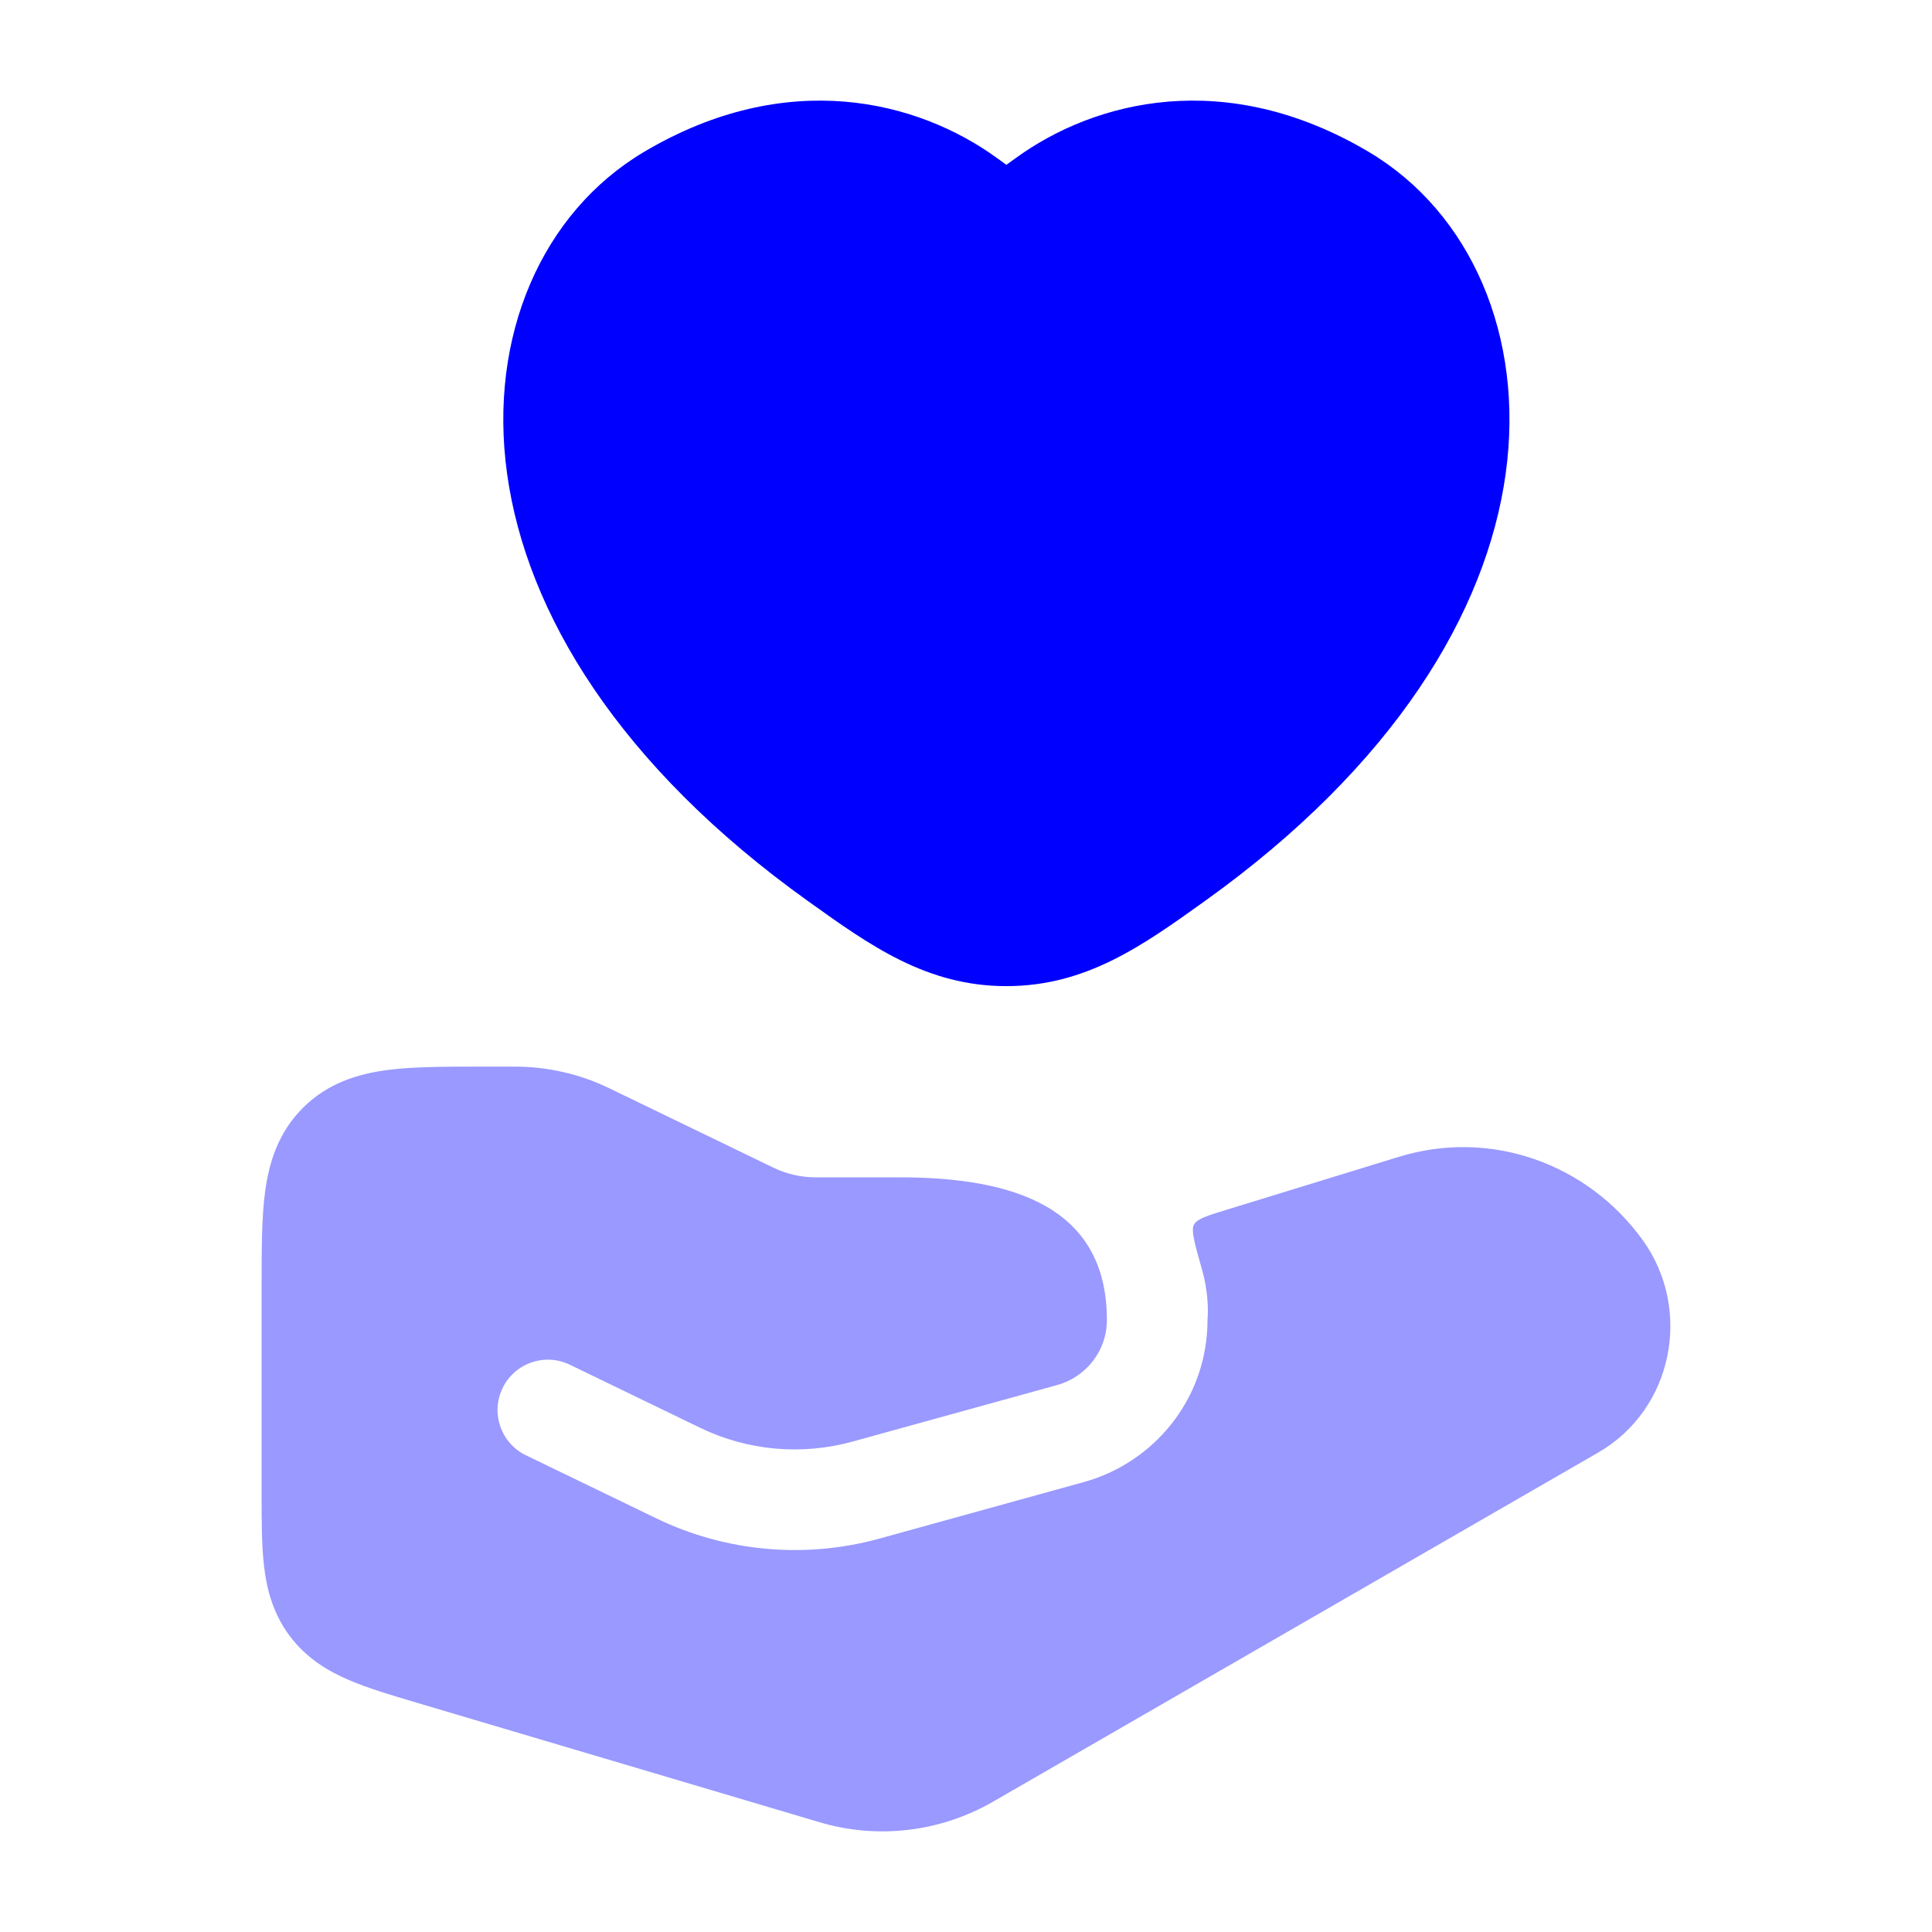
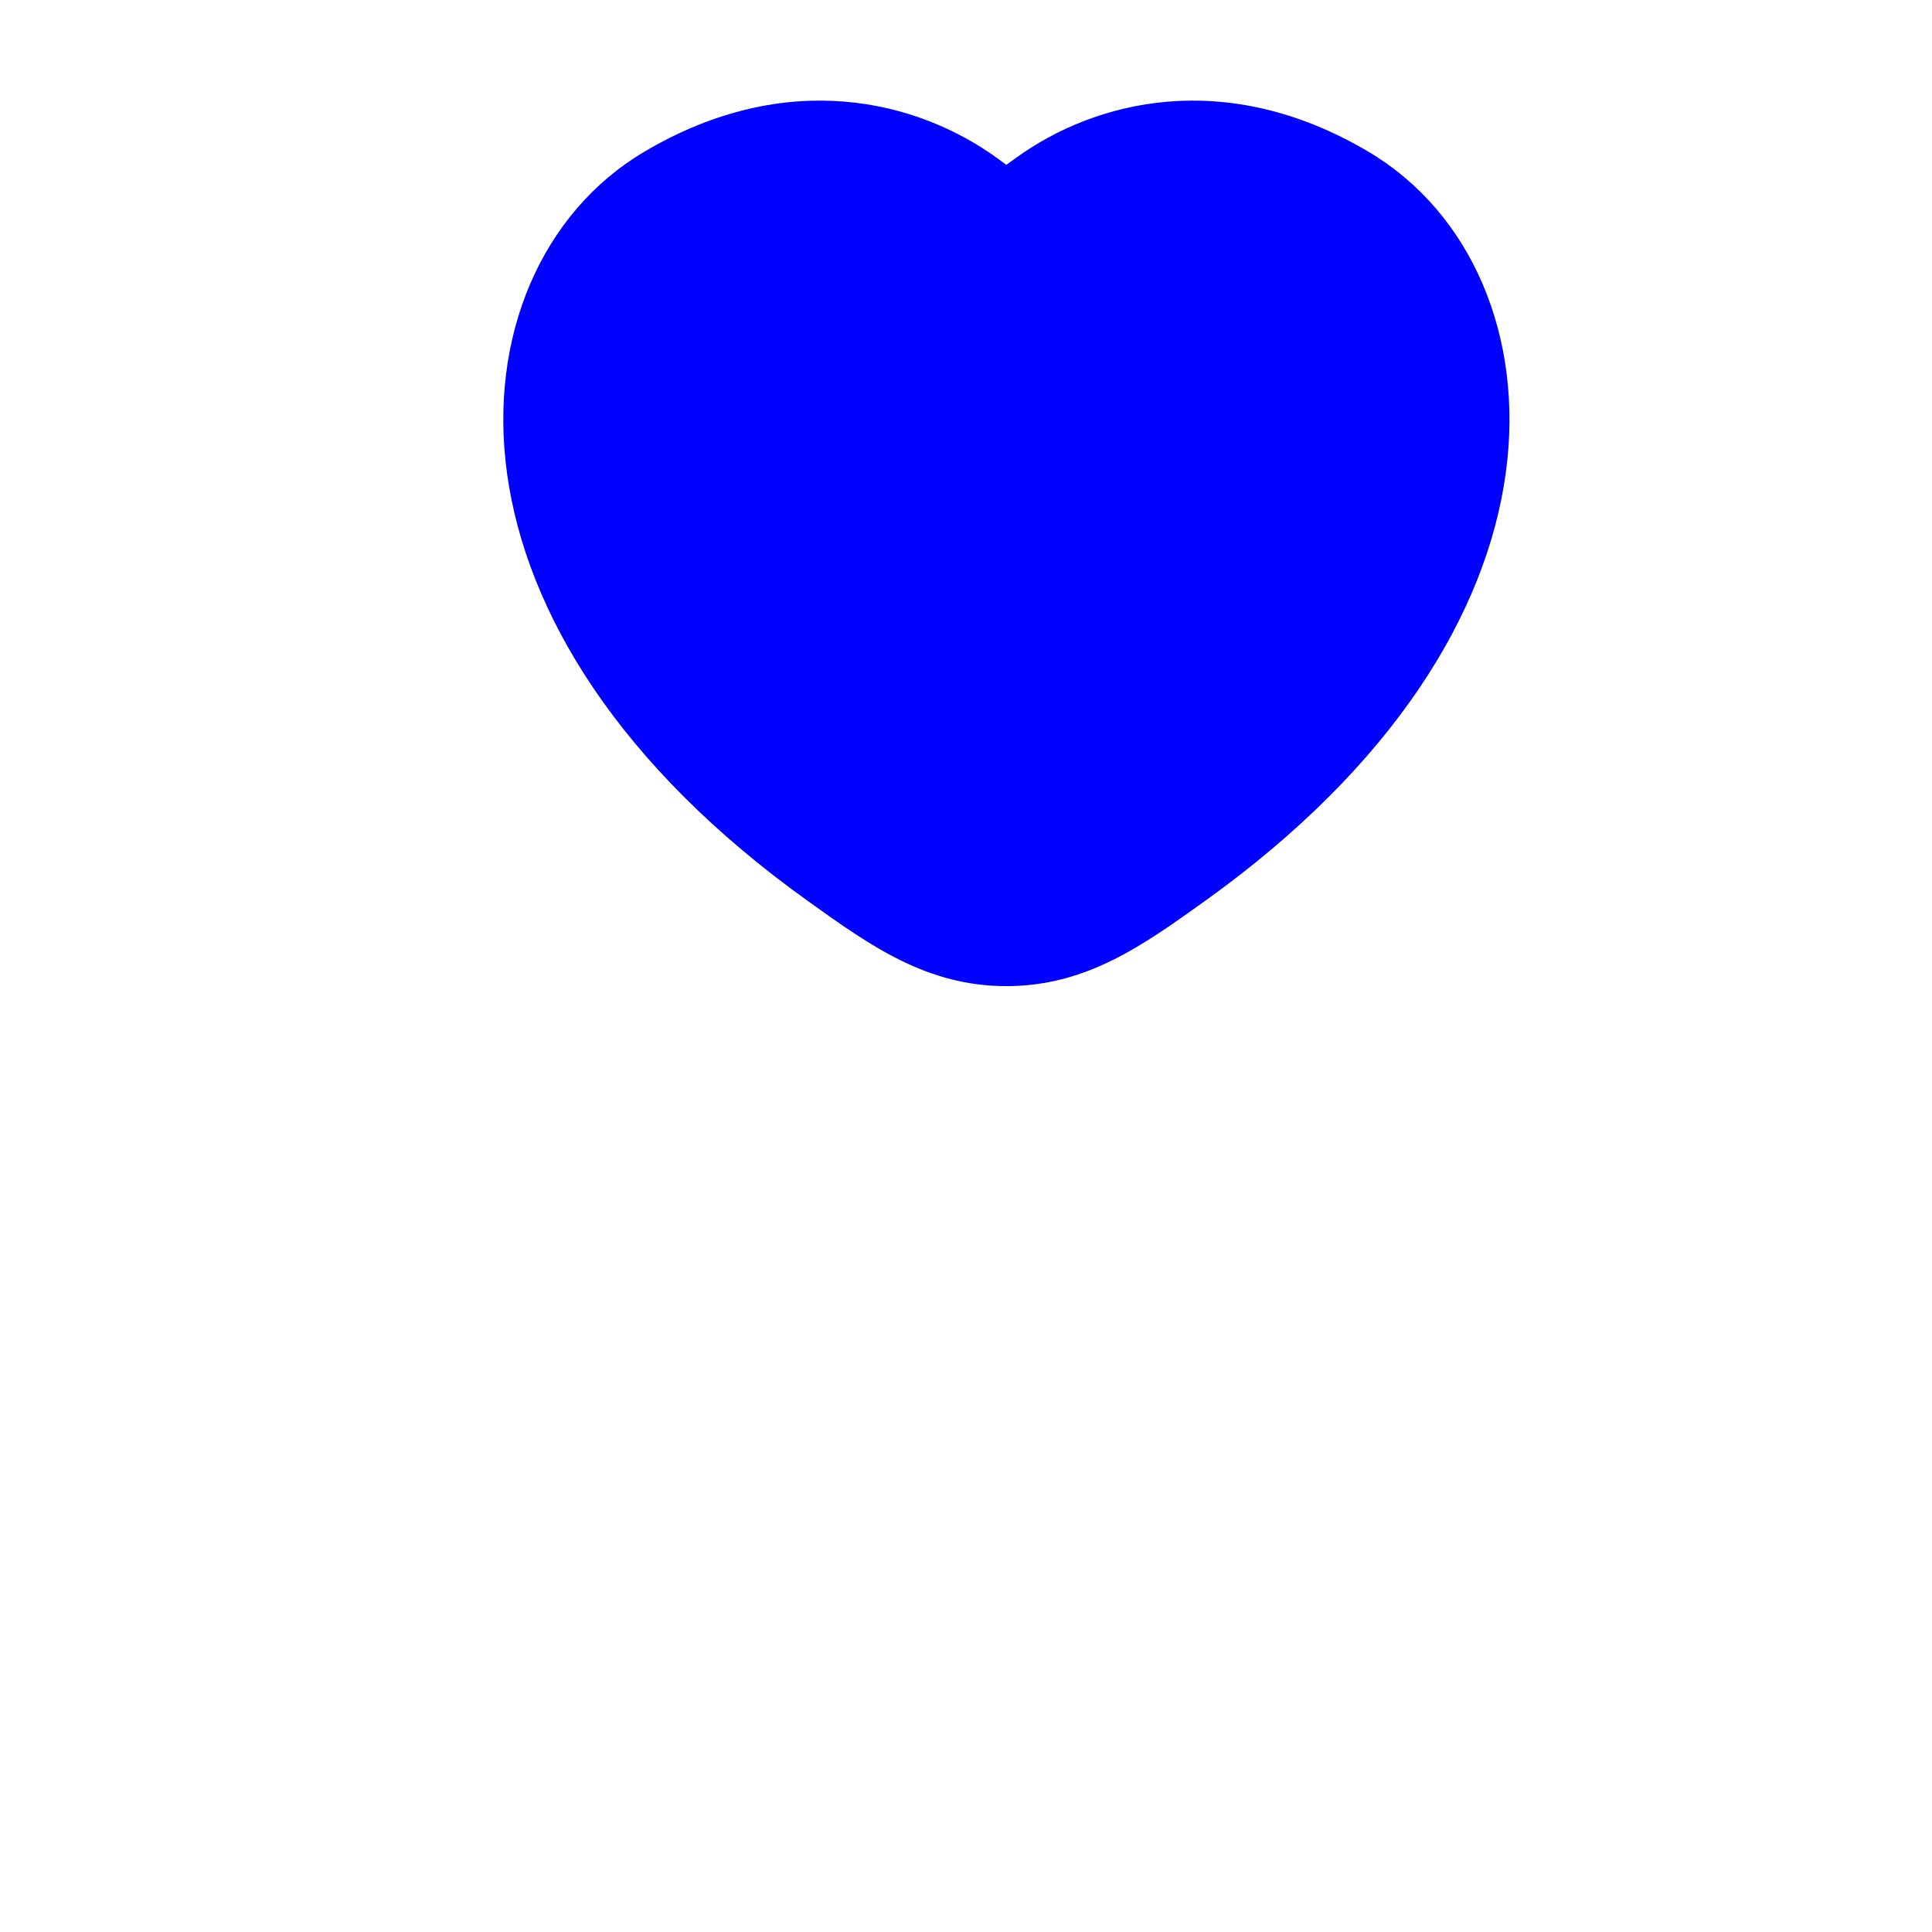
<svg xmlns="http://www.w3.org/2000/svg" width="36" height="36" viewBox="0 0 36 36" fill="none">
  <path d="M18.926 2.946C20.401 1.875 22.837 1.25 25.502 2.829C27.405 3.957 28.412 6.266 28.056 8.828C27.697 11.413 25.976 14.268 22.446 16.793C21.289 17.622 20.237 18.375 18.752 18.375C17.268 18.375 16.216 17.622 15.059 16.793C11.529 14.268 9.807 11.413 9.449 8.828C9.093 6.266 10.1 3.957 12.003 2.829C14.668 1.25 17.104 1.875 18.579 2.946L18.752 3.071L18.926 2.946Z" fill="#0000FF" />
-   <path opacity="0.4" d="M8.933 19.875C8.284 19.875 7.688 19.875 7.204 19.94C6.671 20.012 6.107 20.18 5.644 20.644C5.18 21.107 5.012 21.671 4.94 22.204C4.875 22.688 4.875 23.284 4.875 23.933V27.845C4.875 28.337 4.875 28.799 4.92 29.184C4.97 29.613 5.086 30.064 5.396 30.48C5.707 30.897 6.107 31.136 6.504 31.306C6.86 31.459 7.302 31.59 7.774 31.73L15.273 33.955C16.36 34.277 17.524 34.137 18.507 33.57L29.78 27.066C31.18 26.258 31.54 24.396 30.608 23.105C29.569 21.666 27.753 21.031 26.057 21.559L26.055 21.559L22.866 22.539C22.493 22.653 22.307 22.711 22.248 22.818C22.19 22.926 22.26 23.171 22.399 23.661C22.506 24.035 22.518 24.394 22.5 24.596C22.5 26.068 21.497 27.256 20.2 27.615L16.389 28.669C15.006 29.051 13.525 28.919 12.231 28.293L9.8 27.117C9.334 26.892 9.139 26.331 9.365 25.865C9.59 25.399 10.151 25.204 10.617 25.429L13.047 26.605C13.93 27.033 14.943 27.123 15.889 26.861L19.7 25.808C20.226 25.662 20.625 25.183 20.625 24.596C20.625 22.476 18.86 21.938 16.761 21.938L15.197 21.938C14.925 21.938 14.657 21.876 14.416 21.76L11.353 20.278C10.805 20.012 10.202 19.875 9.592 19.875H8.933Z" fill="#0000FF" />
</svg>